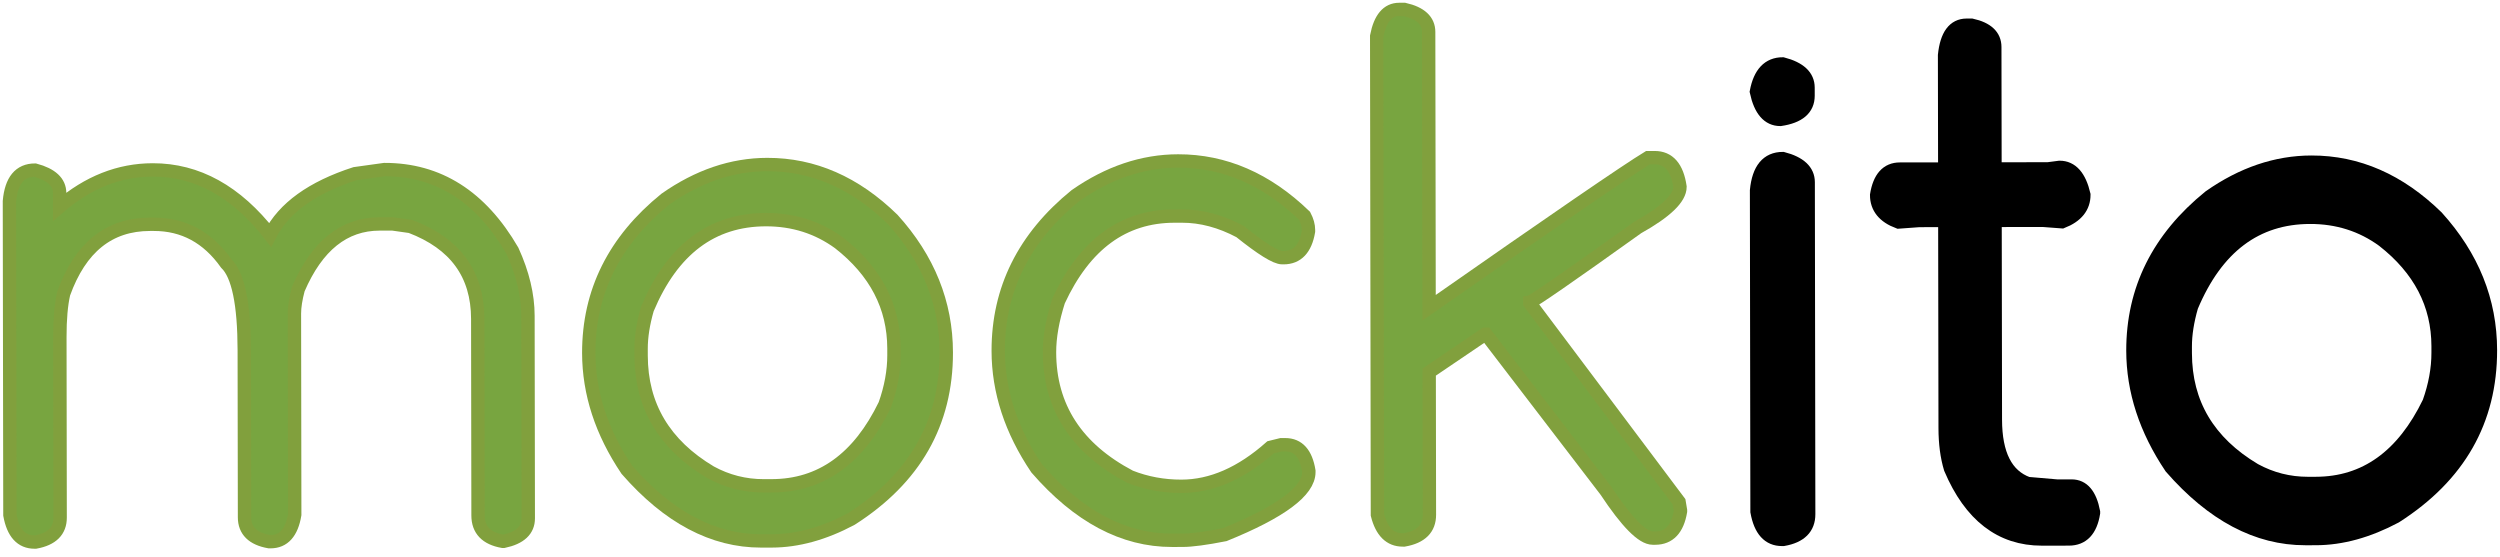
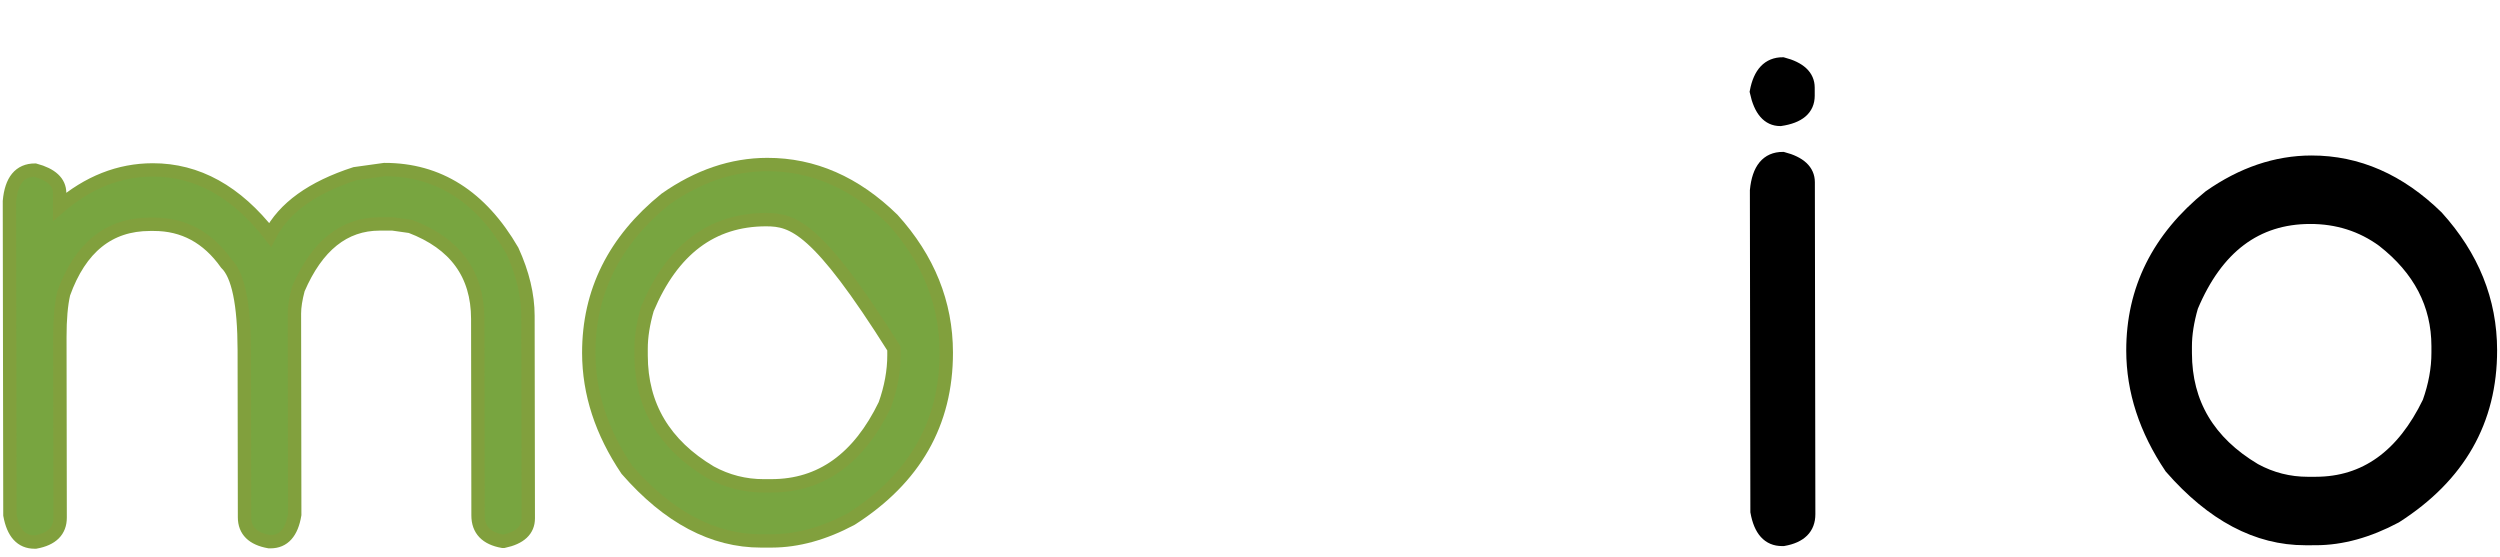
<svg xmlns="http://www.w3.org/2000/svg" width="265" height="59" viewBox="0 0 265 59" fill="none">
  <path d="M3.713 18.031C5.451 18.499 6.32 19.306 6.322 20.457L6.324 21.907C9.348 19.315 12.634 18.017 16.184 18.011C20.898 18.003 25.047 20.296 28.628 24.892C30.087 22.041 33.087 19.88 37.626 18.41L40.752 17.975C46.46 17.965 50.98 20.834 54.315 26.578C55.411 28.981 55.961 31.279 55.964 33.473L55.997 54.946C55.999 56.201 55.131 57.011 53.395 57.38H53.283C51.545 57.07 50.676 56.156 50.673 54.64L50.642 33.794C50.634 29.066 48.259 25.802 43.517 24.005L41.617 23.735L40.24 23.737C36.467 23.743 33.592 26.047 31.614 30.65C31.343 31.669 31.208 32.532 31.209 33.237L31.241 54.553C30.922 56.461 30.066 57.416 28.678 57.417H28.528C26.79 57.107 25.921 56.246 25.919 54.836L25.892 37.124C25.884 32.212 25.246 29.144 23.979 27.918C22.014 25.151 19.455 23.769 16.304 23.774H15.895C11.551 23.781 8.503 26.229 6.748 31.119C6.477 32.294 6.343 33.836 6.346 35.743L6.375 54.865C6.377 56.275 5.51 57.14 3.773 57.457H3.662C2.271 57.459 1.401 56.505 1.052 54.599L1 21.328C1.195 19.132 2.1 18.033 3.713 18.031Z" fill="#78A540" stroke="#81A03D" stroke-width="1.417" stroke-miterlimit="10" />
-   <path d="M81.327 17.441C86.216 17.434 90.648 19.374 94.626 23.261C98.404 27.438 100.298 32.138 100.306 37.362C100.317 44.834 96.963 50.717 90.244 55.011C87.343 56.558 84.527 57.332 81.798 57.336L80.681 57.337C75.594 57.345 70.85 54.832 66.449 49.796C63.763 45.804 62.417 41.679 62.41 37.42C62.4 30.943 65.109 25.502 70.537 21.103C74.008 18.668 77.605 17.447 81.327 17.441ZM67.956 36.981L67.957 37.686C67.965 43.015 70.416 47.139 75.31 50.057C77.072 51.022 78.96 51.502 80.97 51.499L81.789 51.497C87.024 51.489 91.028 48.623 93.8 42.897C94.441 41.093 94.762 39.343 94.76 37.645L94.759 36.94C94.752 32.499 92.81 28.767 88.934 25.74C86.673 24.097 84.091 23.278 81.188 23.282C75.454 23.291 71.266 26.448 68.62 32.748C68.175 34.291 67.954 35.702 67.956 36.981Z" fill="#78A540" stroke="#81A03D" stroke-width="1.417" stroke-miterlimit="10" />
-   <path d="M124.879 17.062C129.792 17.055 134.263 18.994 138.289 22.881C138.563 23.404 138.699 23.9 138.7 24.37V24.528C138.381 26.383 137.501 27.312 136.062 27.314H135.913C135.243 27.316 133.753 26.39 131.441 24.539C129.38 23.444 127.331 22.898 125.297 22.901L124.478 22.902C119.067 22.911 114.978 25.91 112.207 31.898C111.564 33.911 111.245 35.726 111.248 37.345C111.257 43.145 114.105 47.544 119.793 50.538C121.506 51.214 123.318 51.551 125.23 51.548C128.431 51.544 131.579 50.166 134.678 47.419L135.794 47.144L136.241 47.143C137.605 47.141 138.439 48.068 138.739 49.921V50.039C138.742 52.05 135.768 54.262 129.815 56.675C127.806 57.07 126.317 57.269 125.35 57.269L124.232 57.271C119.096 57.279 114.314 54.739 109.89 49.652C107.178 45.634 105.819 41.482 105.813 37.198C105.803 30.668 108.536 25.174 114.015 20.723C117.51 18.287 121.131 17.068 124.879 17.062Z" fill="#78A540" stroke="#81A03D" stroke-width="1.417" stroke-miterlimit="10" />
-   <path d="M148.308 1.001L148.866 1C150.579 1.389 151.437 2.185 151.438 3.386L151.483 32.622C164.746 23.351 172.481 18.047 174.688 16.712H175.396C176.884 16.709 177.778 17.739 178.08 19.802C178.081 21.004 176.583 22.446 173.583 24.121C166.294 29.334 162.489 31.965 162.167 32.018V32.135L177.981 53.193L178.132 54.093V54.21C177.813 56.092 176.921 57.034 175.456 57.038H175.196C174.104 57.04 172.451 55.37 170.237 52.029L157.519 35.434H157.406L151.493 39.44L151.517 54.565C151.519 56.03 150.627 56.919 148.841 57.235H148.691C147.352 57.237 146.457 56.35 146.007 54.574L145.93 3.826C146.299 1.944 147.092 1.003 148.308 1.001Z" fill="#78A540" stroke="#81A03D" stroke-width="1.417" stroke-miterlimit="10" />
+   <path d="M81.327 17.441C86.216 17.434 90.648 19.374 94.626 23.261C98.404 27.438 100.298 32.138 100.306 37.362C100.317 44.834 96.963 50.717 90.244 55.011C87.343 56.558 84.527 57.332 81.798 57.336L80.681 57.337C75.594 57.345 70.85 54.832 66.449 49.796C63.763 45.804 62.417 41.679 62.41 37.42C62.4 30.943 65.109 25.502 70.537 21.103C74.008 18.668 77.605 17.447 81.327 17.441ZM67.956 36.981L67.957 37.686C67.965 43.015 70.416 47.139 75.31 50.057C77.072 51.022 78.96 51.502 80.97 51.499L81.789 51.497C87.024 51.489 91.028 48.623 93.8 42.897C94.441 41.093 94.762 39.343 94.76 37.645L94.759 36.94C86.673 24.097 84.091 23.278 81.188 23.282C75.454 23.291 71.266 26.448 68.62 32.748C68.175 34.291 67.954 35.702 67.956 36.981Z" fill="#78A540" stroke="#81A03D" stroke-width="1.417" stroke-miterlimit="10" />
  <path d="M188.968 6.777C190.755 7.245 191.649 8.08 191.651 9.281L191.652 10.144C191.655 11.528 190.675 12.366 188.716 12.656C187.45 12.658 186.604 11.68 186.18 9.722C186.55 7.761 187.479 6.78 188.968 6.777ZM188.982 16.809C190.771 17.275 191.665 18.111 191.667 19.312L191.72 54.504C191.723 55.968 190.831 56.857 189.044 57.173L188.896 57.175C187.481 57.177 186.599 56.199 186.247 54.24L186.196 20.183C186.416 17.936 187.345 16.811 188.982 16.809Z" fill="black" stroke="black" stroke-width="1.417" stroke-miterlimit="10" />
-   <path d="M208.466 2.673L208.986 2.672C210.625 3.035 211.445 3.805 211.447 4.98L211.467 17.91L217.088 17.902L218.316 17.742C219.582 17.74 220.439 18.706 220.889 20.64C220.891 21.946 220.123 22.903 218.586 23.505L216.539 23.351L211.476 23.359L211.508 44.483C211.514 48.166 212.658 50.423 214.943 51.256L218.07 51.526L219.597 51.523C220.787 51.522 221.558 52.435 221.909 54.263V54.38C221.614 56.21 220.746 57.127 219.308 57.128L216.441 57.132C212.098 57.138 208.867 54.649 206.751 49.663C206.377 48.435 206.188 46.998 206.186 45.352L206.152 23.367L203.436 23.372L201.238 23.532C199.699 22.96 198.929 22.006 198.926 20.674C199.222 18.843 200.039 17.928 201.379 17.926L202.757 17.924L206.145 17.918L206.125 5.85C206.346 3.734 207.126 2.675 208.466 2.673Z" fill="black" stroke="black" stroke-width="1.417" stroke-miterlimit="10" />
  <path d="M245.008 17.191C249.897 17.184 254.328 19.124 258.306 23.011C262.084 27.188 263.978 31.888 263.985 37.112C263.997 44.584 260.643 50.466 253.924 54.761C251.023 56.306 248.207 57.082 245.479 57.086L244.361 57.087C239.273 57.095 234.529 54.582 230.129 49.546C227.443 45.553 226.097 41.428 226.09 37.169C226.08 30.692 228.789 25.252 234.217 20.852C237.688 18.418 241.285 17.197 245.008 17.191ZM231.636 36.731L231.637 37.436C231.645 42.765 234.096 46.889 238.989 49.807C240.752 50.771 242.64 51.251 244.649 51.248L245.469 51.247C250.705 51.239 254.709 48.372 257.48 42.647C258.121 40.843 258.441 39.093 258.439 37.395L258.439 36.69C258.432 32.249 256.49 28.517 252.613 25.49C250.354 23.846 247.772 23.027 244.867 23.032C239.135 23.041 234.945 26.196 232.3 32.497C231.855 34.04 231.634 35.452 231.636 36.731Z" fill="black" stroke="black" stroke-width="1.417" stroke-miterlimit="10" />
</svg>